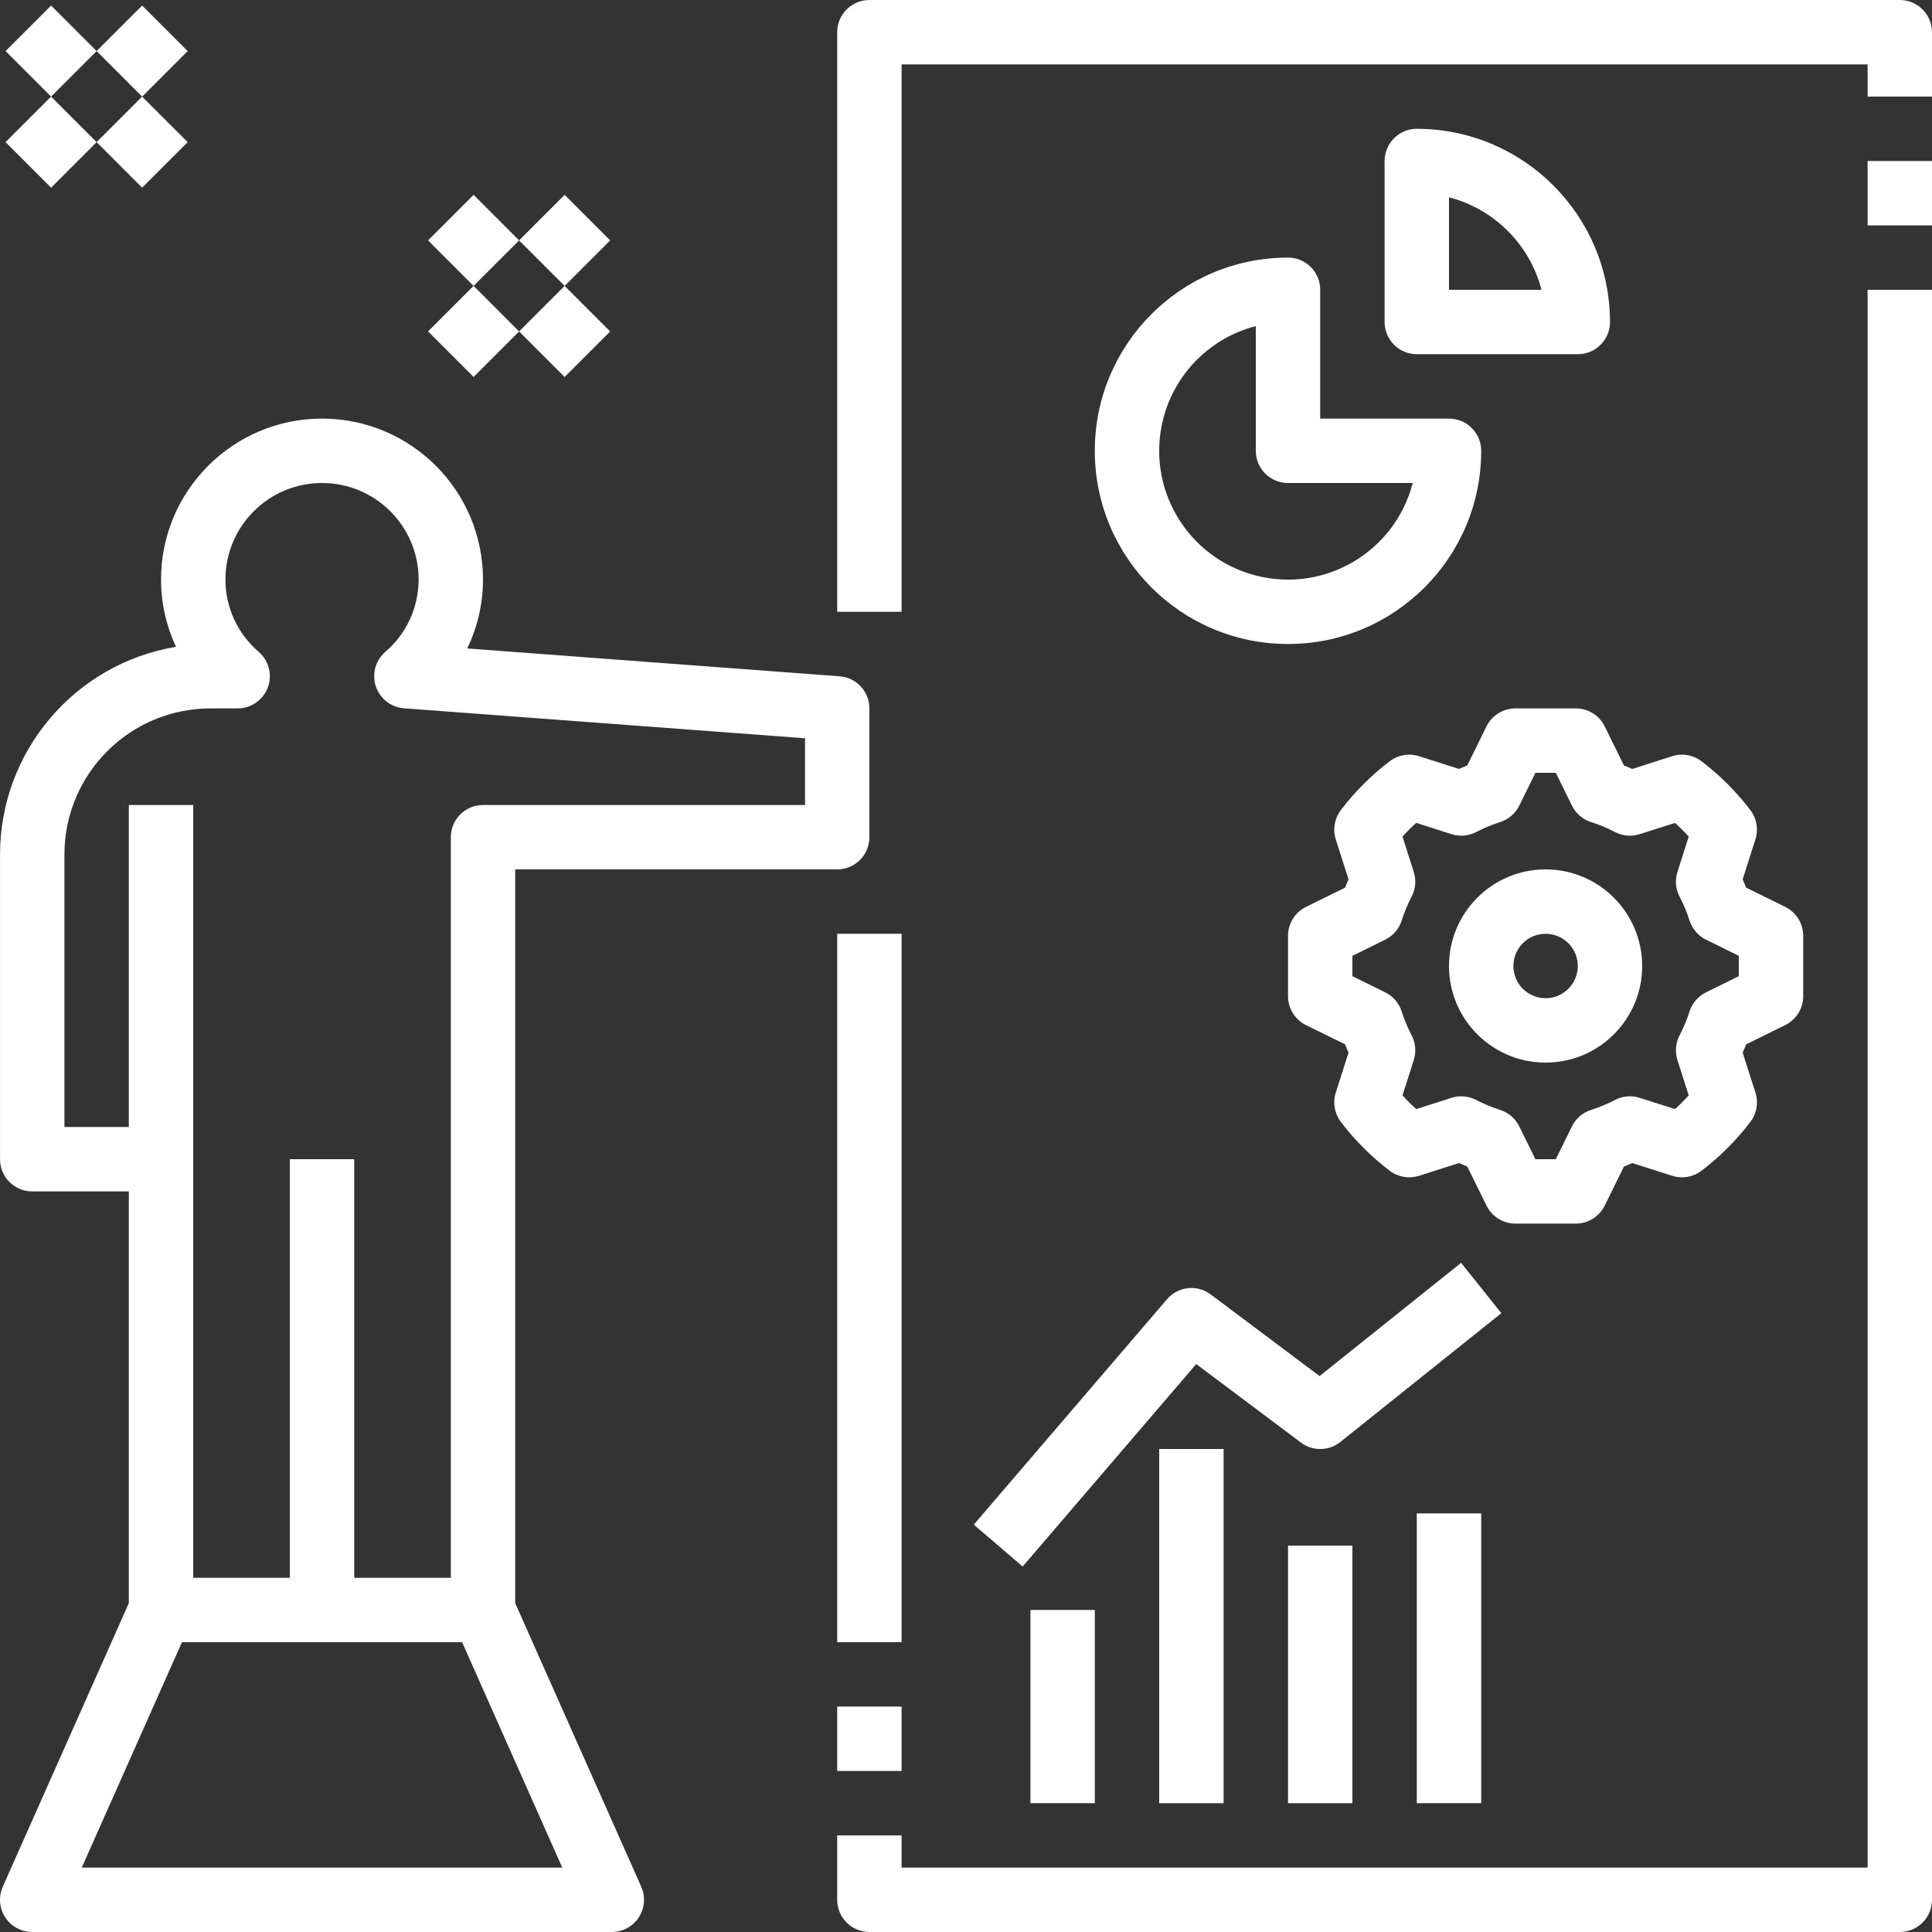
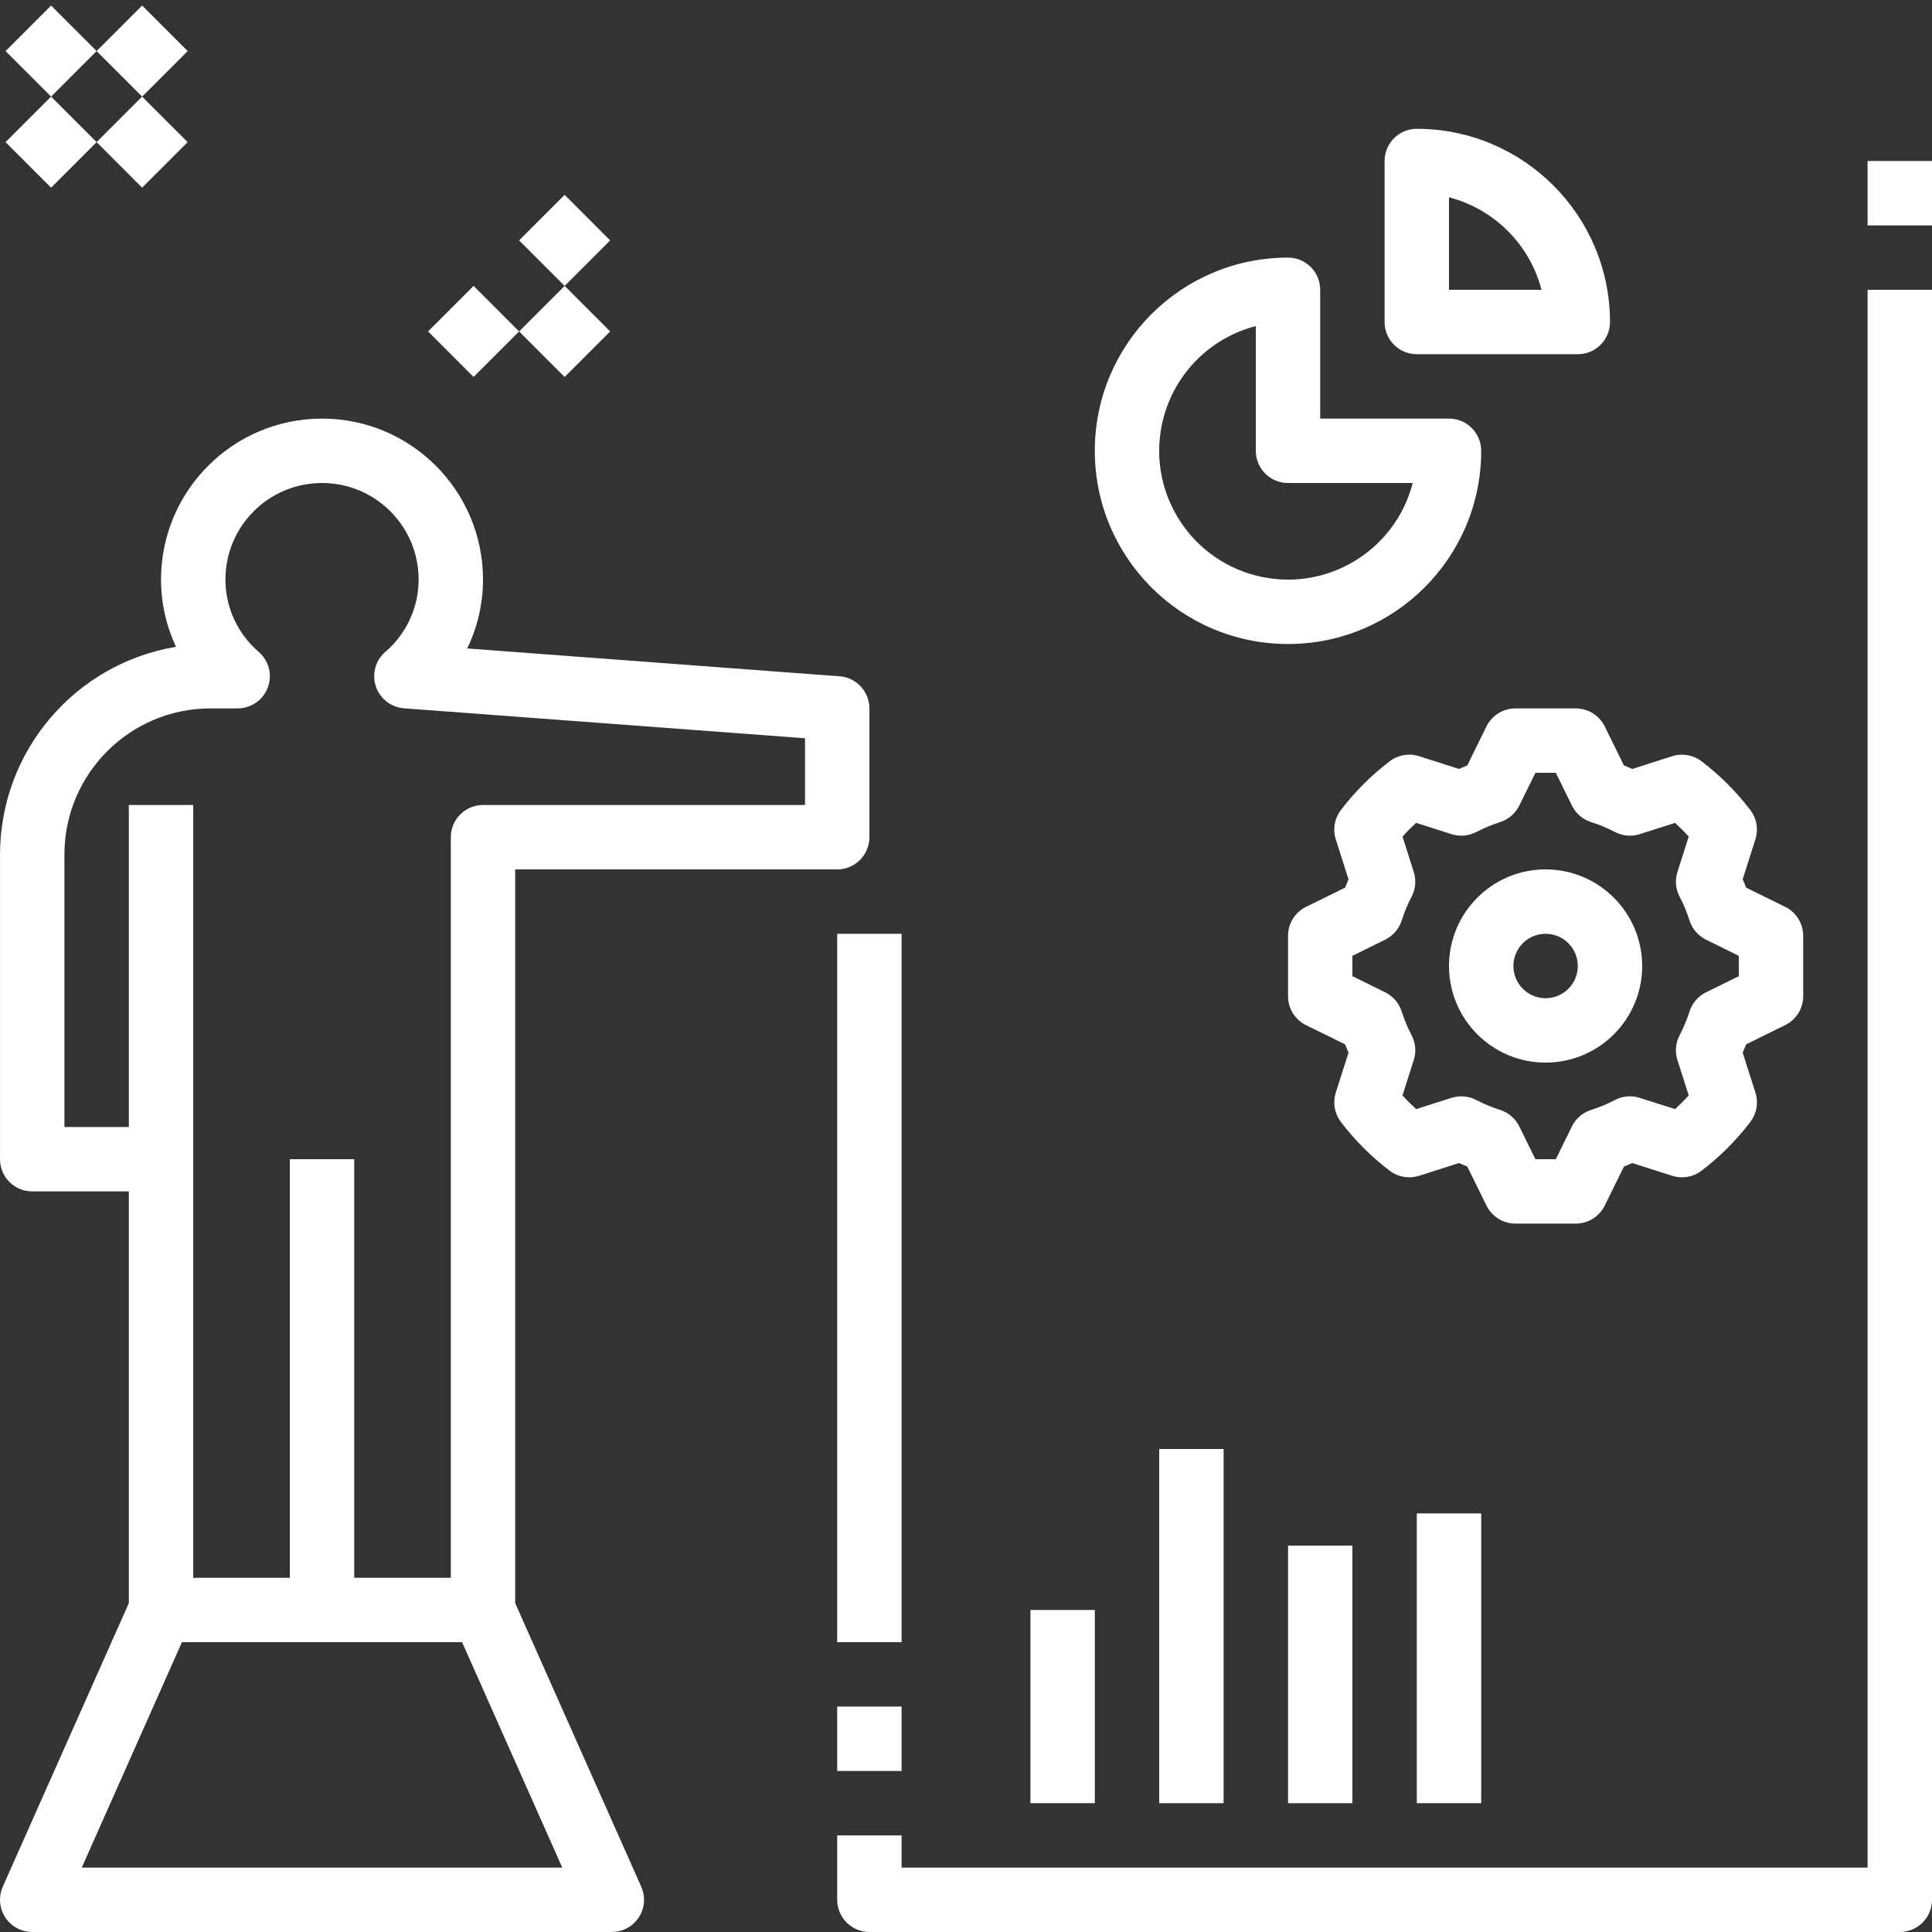
<svg xmlns="http://www.w3.org/2000/svg" width="78" height="78" viewBox="0 0 78 78" fill="none">
  <rect x="0" y="0" width="78" height="78" fill="#333333" stroke="none" />
-   <path d="M58.988 50.984L53.275 55.556L48.88 52.26C48.332 51.848 47.559 51.933 47.114 52.455L39.314 61.554L41.287 63.245L48.295 55.071L52.521 58.24C52.995 58.596 53.65 58.586 54.113 58.216L60.613 53.016L58.988 50.984Z" fill="white" />
  <path d="M44.201 64.999H41.601V72.799H44.201V64.999Z" fill="white" />
  <path d="M49.4 58.5H46.8V72.8H49.4V58.5Z" fill="white" />
  <path d="M54.6 62.4H52.001V72.8H54.6V62.4Z" fill="white" />
  <path d="M59.8 61.1H57.2V72.799H59.8V61.1Z" fill="white" />
  <path d="M57.2 5.2C56.483 5.2 55.901 5.781 55.9 6.499C55.9 6.499 55.9 6.5 55.9 6.5V13C55.9 13.718 56.481 14.3 57.199 14.3C57.199 14.3 57.2 14.3 57.2 14.3H63.7C64.418 14.301 65 13.719 65 13.002C65 13.001 65 13.001 65 13C64.996 8.694 61.506 5.205 57.2 5.2ZM58.5 11.7V7.965C60.33 8.442 61.759 9.87 62.235 11.7H58.5Z" fill="white" />
  <path d="M58.502 16.9C58.501 16.9 58.501 16.9 58.5 16.9H53.3V11.7C53.301 10.983 52.719 10.401 52.002 10.4C52.001 10.4 52.001 10.4 52 10.4C47.692 10.4 44.2 13.893 44.2 18.2C44.2 22.508 47.692 26 52 26C56.308 26 59.8 22.508 59.8 18.2C59.8 17.483 59.219 16.901 58.502 16.9ZM50.7 23.235C47.919 22.517 46.247 19.681 46.965 16.9C47.438 15.069 48.868 13.639 50.7 13.165V18.2C50.7 18.918 51.281 19.5 51.999 19.5C51.999 19.5 52 19.5 52 19.5H57.035C56.317 22.281 53.481 23.953 50.7 23.235Z" fill="white" />
  <path d="M62.4 35.1C60.246 35.1 58.5 36.846 58.5 39C58.5 41.154 60.246 42.9 62.4 42.9C64.554 42.9 66.3 41.154 66.3 39C66.297 36.847 64.553 35.102 62.4 35.1ZM62.4 40.3C61.682 40.3 61.1 39.718 61.1 39C61.1 38.282 61.682 37.7 62.4 37.7C63.118 37.7 63.7 38.282 63.7 39C63.7 39.718 63.118 40.3 62.4 40.3Z" fill="white" />
  <path d="M72.074 36.613L70.497 35.837C70.453 35.724 70.406 35.613 70.356 35.501L70.87 33.889C70.999 33.485 70.924 33.044 70.667 32.707C70.101 31.963 69.438 31.299 68.694 30.733C68.357 30.478 67.916 30.401 67.512 30.529L65.899 31.044C65.787 30.994 65.675 30.947 65.562 30.903L64.787 29.326C64.568 28.882 64.116 28.601 63.62 28.6H61.18C60.685 28.601 60.233 28.882 60.013 29.326L59.238 30.903C59.126 30.947 59.013 30.994 58.901 31.044L57.289 30.529C56.885 30.4 56.444 30.476 56.107 30.733C55.364 31.299 54.7 31.962 54.133 32.706C53.877 33.043 53.8 33.484 53.929 33.888L54.444 35.501C54.395 35.613 54.348 35.725 54.303 35.838L52.727 36.613C52.282 36.832 52.001 37.285 52.001 37.78V40.22C52.001 40.715 52.282 41.167 52.727 41.387L54.303 42.162C54.348 42.274 54.395 42.387 54.444 42.499L53.929 44.111C53.801 44.515 53.877 44.956 54.133 45.293C54.699 46.036 55.363 46.7 56.106 47.267C56.444 47.522 56.884 47.598 57.288 47.471L58.902 46.956C59.013 47.005 59.125 47.052 59.238 47.097L60.014 48.673C60.233 49.118 60.685 49.399 61.18 49.4H63.62C64.116 49.399 64.568 49.118 64.787 48.673L65.563 47.097C65.676 47.052 65.787 47.005 65.899 46.956L67.511 47.47C67.915 47.599 68.356 47.523 68.693 47.267C69.437 46.701 70.101 46.037 70.667 45.294C70.924 44.957 71 44.516 70.872 44.112L70.356 42.498C70.406 42.387 70.453 42.275 70.497 42.162L72.074 41.386C72.518 41.167 72.8 40.715 72.8 40.22V37.78C72.799 37.285 72.518 36.832 72.074 36.613ZM70.2 39.411L68.876 40.063C68.557 40.22 68.317 40.501 68.209 40.84C68.104 41.172 67.969 41.495 67.807 41.804C67.648 42.111 67.618 42.468 67.722 42.797L68.178 44.225C68.002 44.418 67.818 44.604 67.626 44.777L66.197 44.323C65.869 44.217 65.511 44.247 65.205 44.407C64.895 44.569 64.573 44.703 64.24 44.809C63.901 44.916 63.62 45.157 63.463 45.476L62.812 46.8H61.989L61.337 45.476C61.18 45.157 60.9 44.916 60.561 44.809C60.228 44.703 59.905 44.569 59.596 44.407C59.289 44.249 58.932 44.218 58.603 44.322L57.175 44.778C56.982 44.602 56.797 44.418 56.623 44.225L57.078 42.796C57.183 42.466 57.152 42.108 56.992 41.801C56.831 41.492 56.697 41.171 56.591 40.84C56.484 40.501 56.243 40.22 55.924 40.063L54.6 39.411V38.589L55.924 37.937C56.243 37.78 56.484 37.499 56.591 37.16C56.697 36.828 56.831 36.505 56.993 36.196C57.152 35.889 57.183 35.532 57.078 35.203L56.623 33.775C56.798 33.582 56.982 33.396 57.175 33.222L58.604 33.678C58.934 33.782 59.292 33.752 59.6 33.592C59.908 33.431 60.229 33.297 60.561 33.191C60.9 33.084 61.18 32.843 61.337 32.524L61.989 31.2H62.812L63.463 32.524C63.62 32.843 63.901 33.084 64.24 33.191C64.572 33.297 64.895 33.431 65.205 33.593C65.511 33.752 65.868 33.782 66.197 33.678L67.626 33.222C67.819 33.398 68.004 33.582 68.178 33.775L67.723 35.203C67.618 35.532 67.648 35.889 67.807 36.196C67.969 36.505 68.104 36.828 68.21 37.16C68.317 37.499 68.557 37.78 68.876 37.937L70.2 38.589V39.411H70.2Z" fill="white" />
  <path d="M78 6.5H75.4V9.1H78V6.5Z" fill="white" />
-   <path d="M76.701 0C76.701 0 76.7 0 76.7 0H35.1C34.383 1.09262e-06 33.801 0.581 33.8 1.299C33.8 1.3 33.8 1.3 33.8 1.3V24.7H36.4V2.6H75.4V3.9H78V1.3C78 0.583 77.419 0.001 76.701 0Z" fill="white" />
  <path d="M36.4 37.7H33.8V66.3H36.4V37.7Z" fill="white" />
  <path d="M36.4 68.899H33.8V71.499H36.4V68.899Z" fill="white" />
  <path d="M75.4 11.7V75.4H36.4V74.1H33.8V76.7C33.8 77.417 34.381 77.999 35.099 77.999C35.099 77.999 35.1 77.999 35.1 77.999H76.7C77.417 78 77.999 77.419 78 76.701C78 76.701 78 76.7 78 76.7V11.7H75.4Z" fill="white" />
  <path d="M33.897 27.304L18.863 26.18C19.282 25.313 19.5 24.363 19.5 23.4C19.5 19.811 16.59 16.9 13.001 16.9C9.411 16.9 6.501 19.811 6.501 23.4C6.501 24.338 6.708 25.264 7.106 26.113C3.009 26.798 0.006 30.341 0.001 34.495V46.8C0 47.518 0.582 48.1 1.299 48.1C1.3 48.1 1.3 48.1 1.301 48.1H5.201V64.723L0.112 76.171C-0.179 76.828 0.116 77.596 0.772 77.888C0.938 77.962 1.118 78 1.301 78H24.7C25.418 78 26.001 77.418 26.001 76.7C26.001 76.518 25.963 76.338 25.889 76.171L20.8 64.723V35.1H33.8C34.518 35.1 35.1 34.519 35.1 33.801C35.1 33.801 35.1 33.8 35.1 33.8V28.6C35.1 27.92 34.576 27.354 33.897 27.304ZM22.7 75.4H3.301L7.345 66.3H18.656L22.7 75.4ZM32.501 32.5H19.501C18.783 32.5 18.201 33.081 18.201 33.799C18.201 33.799 18.201 33.8 18.201 33.8V63.7H14.301V46.8H11.701V63.7H7.801V32.5H5.201V45.5H2.601V34.494C2.605 31.241 5.241 28.604 8.495 28.6H9.595C10.312 28.6 10.895 28.019 10.895 27.301C10.895 26.926 10.733 26.568 10.45 26.321C9.595 25.592 9.101 24.524 9.101 23.4C9.101 21.246 10.847 19.5 13.001 19.5C15.155 19.5 16.901 21.246 16.901 23.4C16.9 24.524 16.407 25.592 15.551 26.321C15.011 26.794 14.956 27.616 15.429 28.156C15.654 28.413 15.97 28.571 16.31 28.596L32.501 29.806V32.5Z" fill="white" />
  <path d="M5.739 0.224L3.9 2.062L5.739 3.901L7.577 2.062L5.739 0.224Z" fill="white" />
  <path d="M2.063 3.9L0.224 5.738L2.063 7.577L3.901 5.738L2.063 3.9Z" fill="white" />
  <path d="M5.738 3.9L3.9 5.738L5.738 7.577L7.577 5.738L5.738 3.9Z" fill="white" />
  <path d="M2.063 0.224L0.225 2.062L2.063 3.9L3.901 2.062L2.063 0.224Z" fill="white" />
  <path d="M22.796 7.867L20.957 9.706L22.796 11.544L24.634 9.706L22.796 7.867Z" fill="white" />
  <path d="M19.12 11.542L17.281 13.381L19.12 15.219L20.958 13.381L19.12 11.542Z" fill="white" />
  <path d="M22.796 11.543L20.957 13.381L22.796 15.22L24.634 13.381L22.796 11.543Z" fill="white" />
-   <path d="M19.12 7.866L17.282 9.705L19.12 11.543L20.959 9.705L19.12 7.866Z" fill="white" />
</svg>